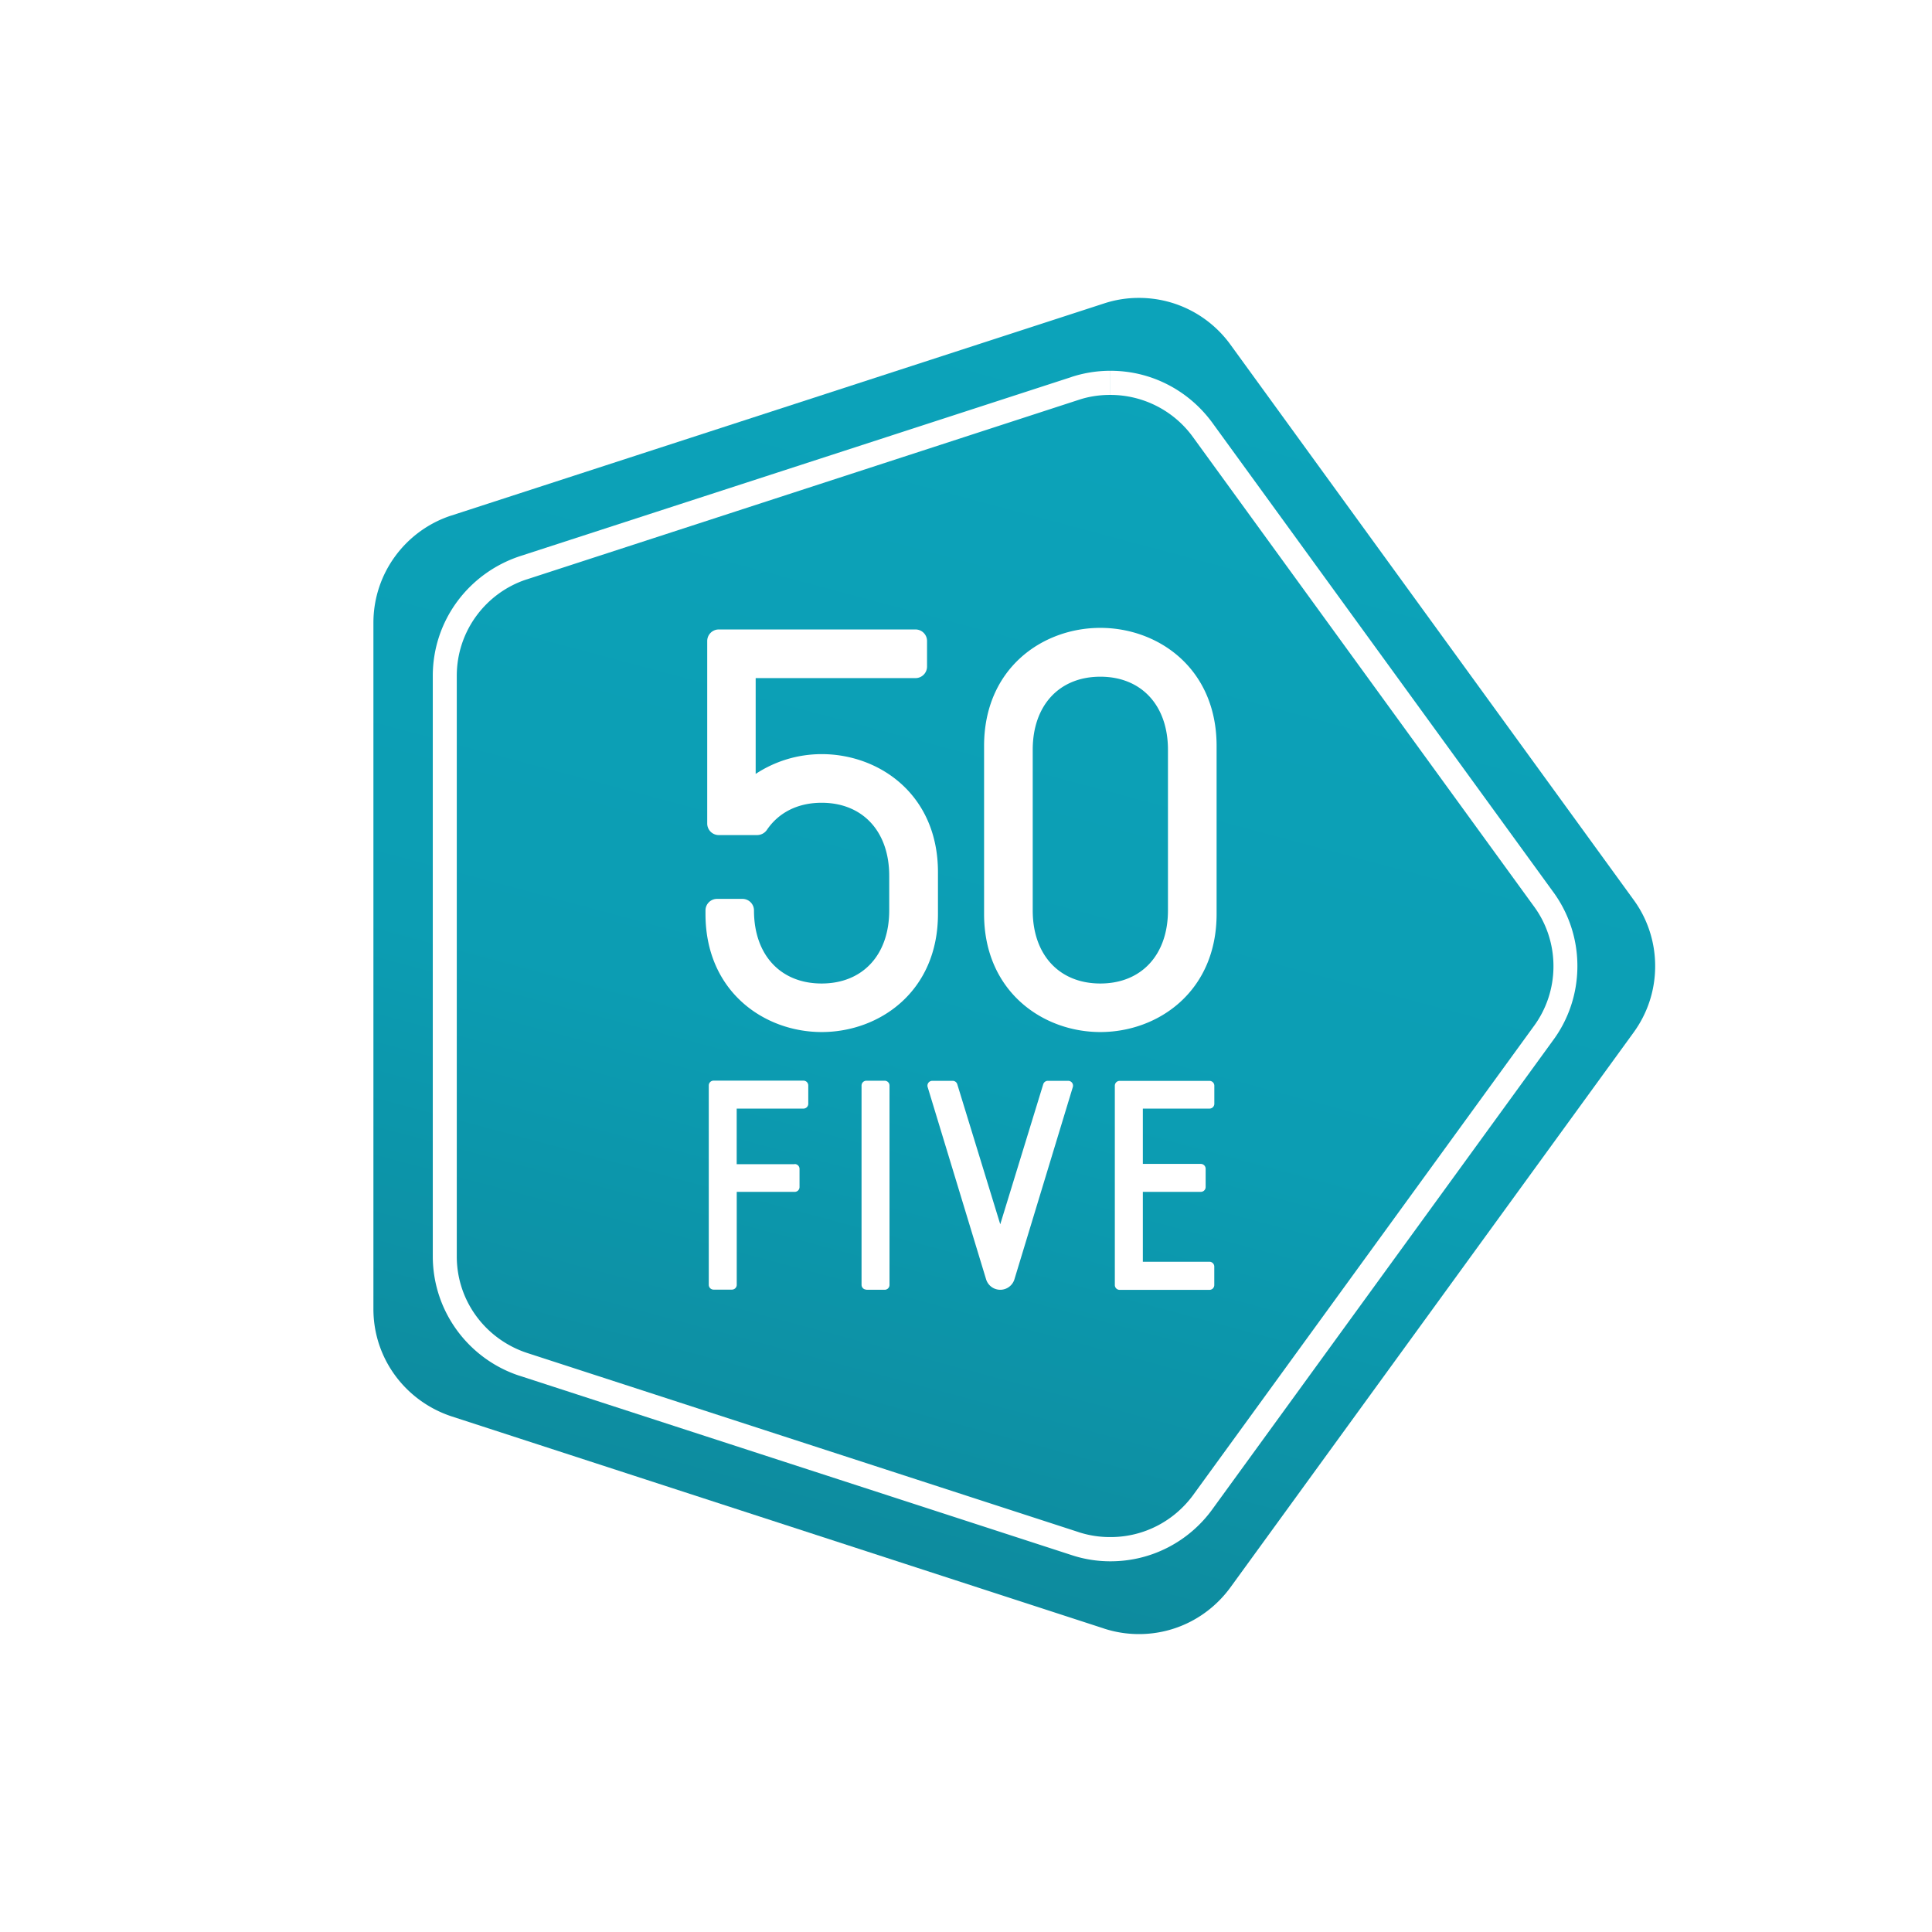
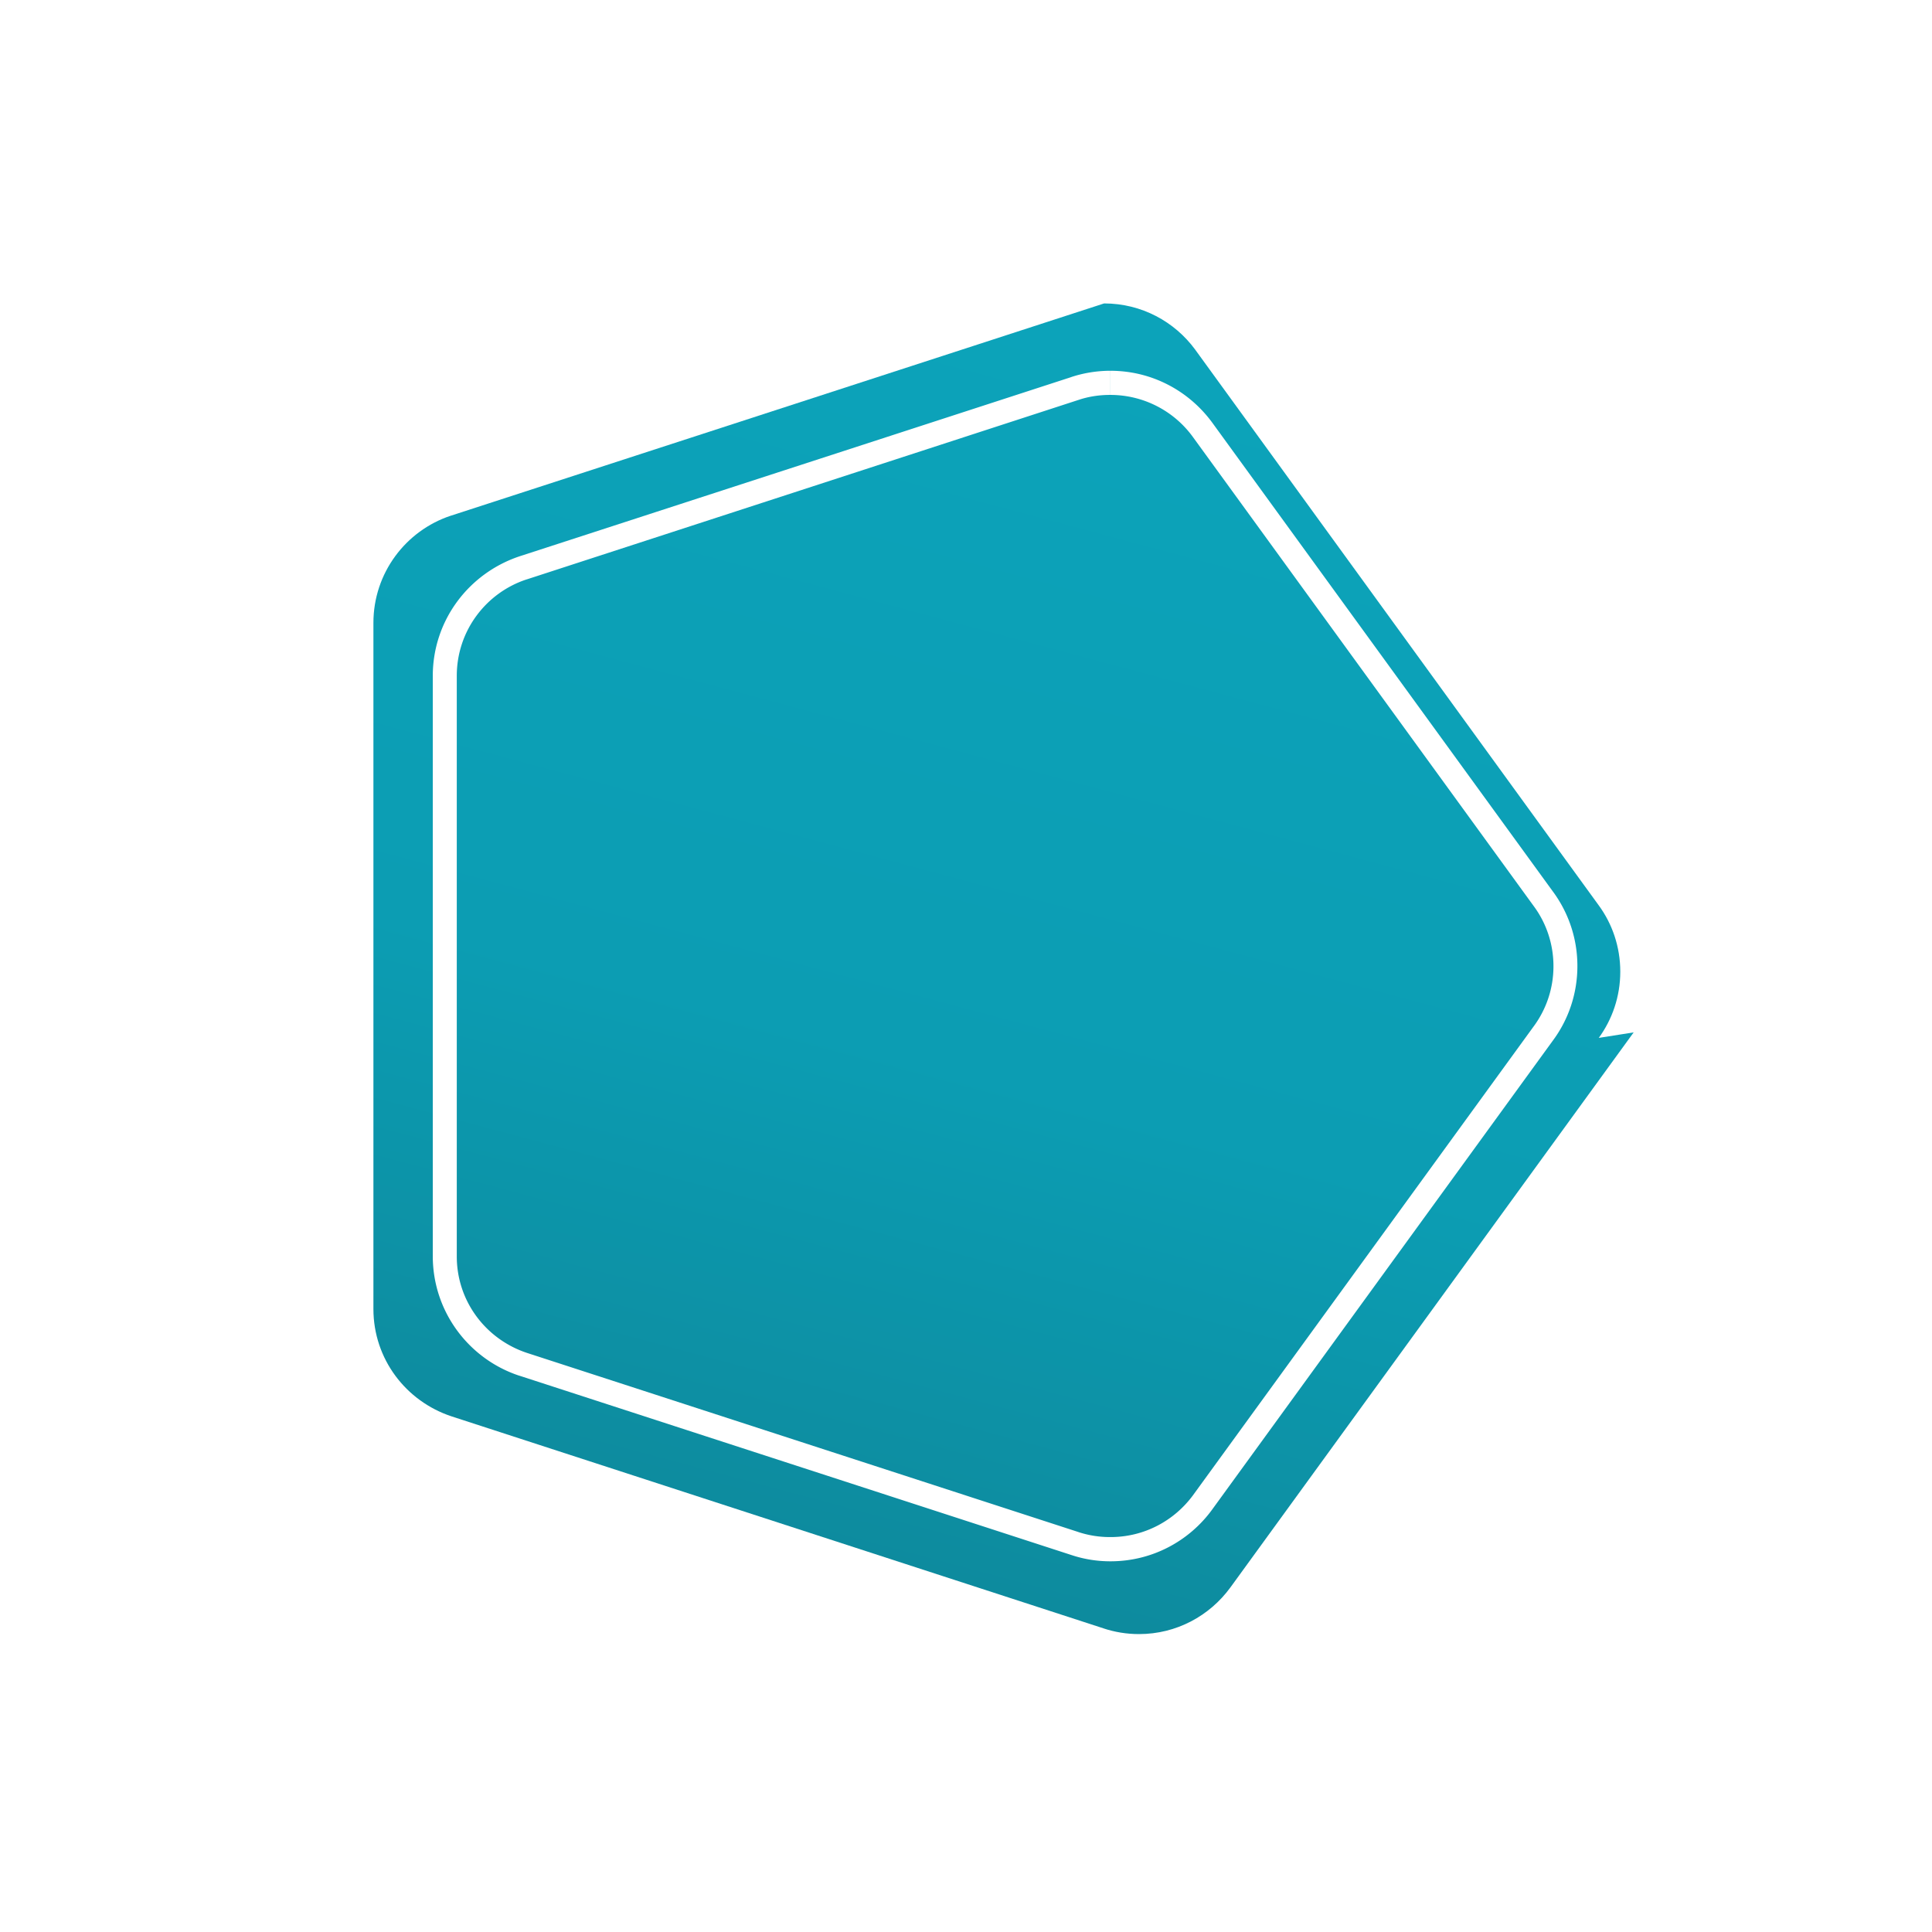
<svg xmlns="http://www.w3.org/2000/svg" width="200" height="200">
  <path fill="#fff" d="M0 0h200v200H0z" />
  <defs>
    <style>.cls-1{fill:url(#Naamloos_verloop_28);}.cls-2{fill:#fff;}</style>
    <linearGradient id="Naamloos_verloop_28" x1="118.26" y1="271.76" x2="187.83" y2="12.11" gradientUnits="userSpaceOnUse">
      <stop offset="0.11" stop-color="#0e7686" />
      <stop offset="0.36" stop-color="#0d8a9d" />
      <stop offset="0.56" stop-color="#0c9db3" />
      <stop offset="0.94" stop-color="#0ca5bc" />
    </linearGradient>
  </defs>
-   <path class="cls-1" d="M169.117 106.872l-41.755 57.47c-2.148 2.934-5.58 4.818-9.452 4.818-1.292 0-2.534-.21-3.696-.597l.082.024-67.565-21.97c-4.721-1.567-8.067-5.939-8.075-11.094V64.482v-.002c0-5.163 3.349-9.544 7.993-11.09l.082-.024 67.565-21.955a11.442 11.442 0 0 1 3.611-.572c3.872 0 7.304 1.884 9.431 4.784l.023.033 41.755 57.5c1.391 1.898 2.226 4.28 2.226 6.857s-.835 4.959-2.249 6.89l.023-.033z" />
-   <path fill="#fff" d="M113.907 64.997c-6 0-12.035 4.2-12.035 12.225v17.395c0 8 6.055 12.22 12.035 12.22s12.035-4.195 12.035-12.22V77.222c0-8.025-6.035-12.225-12.035-12.225zm7 29.25c0 4.6-2.75 7.565-7 7.565s-7-2.965-7-7.565v-16.63c0-4.595 2.745-7.565 7-7.565s7 2.97 7 7.565zm-35.845-16.18c-2.545.003-4.91.768-6.881 2.079l.046-.029v-9.92h16.545c.66 0 1.195-.535 1.195-1.195v-2.645c0-.66-.535-1.195-1.195-1.195H74.407c-.66 0-1.195.535-1.195 1.195v18.895c0 .66.535 1.195 1.195 1.195h4a1.24 1.24 0 0 0 .997-.56l.003-.005c1.205-1.76 3.165-2.78 5.645-2.78 4.255 0 7 2.97 7 7.565v3.58c0 4.6-2.745 7.565-7 7.565s-7-2.965-7-7.565c0-.66-.535-1.195-1.195-1.195h-2.63c-.66 0-1.195.535-1.195 1.195v.37c0 8 6.05 12.22 12.03 12.22s12.035-4.2 12.035-12.22v-4.335c0-8.015-6.055-12.215-12.035-12.215zm10.965 34.45l6.05 19.905a1.534 1.534 0 0 0 1.467 1.095h.003c.691 0 1.275-.457 1.467-1.084l.003-.011 6.045-19.905a.5.5 0 0 0-.47-.63h-2.126a.5.5 0 0 0-.469.346l-.001.004-4.45 14.5-4.45-14.5a.501.501 0 0 0-.475-.35h-2.12a.5.5 0 0 0-.474.634l-.001-.004zm-6.34 21h1.895a.5.5 0 0 0 .5-.5v-20.64a.5.5 0 0 0-.5-.5h-1.895a.5.5 0 0 0-.5.5v20.635a.5.5 0 0 0 .5.49zm-7.425-13h-6v-5.755h6.91a.5.5 0 0 0 .5-.5v-1.895a.5.5 0 0 0-.5-.5h-9.3a.5.5 0 0 0-.5.5v20.635a.5.5 0 0 0 .5.5h1.895a.5.5 0 0 0 .5-.5v-9.62h6a.5.5 0 0 0 .5-.5v-1.895a.5.5 0 0 0-.5-.485h-.005zm43.445-6.23v-1.895a.5.5 0 0 0-.5-.5h-9.3a.5.5 0 0 0-.5.5v20.635a.5.5 0 0 0 .5.5h9.295a.5.5 0 0 0 .5-.5v-1.91a.5.5 0 0 0-.5-.5h-6.895v-7.235h6a.5.5 0 0 0 .5-.5v-1.895a.5.5 0 0 0-.5-.5h-6v-5.725h6.91a.5.5 0 0 0 .49-.489v-.001z" />
+   <path class="cls-1" d="M169.117 106.872l-41.755 57.47c-2.148 2.934-5.58 4.818-9.452 4.818-1.292 0-2.534-.21-3.696-.597l.082.024-67.565-21.97c-4.721-1.567-8.067-5.939-8.075-11.094V64.482v-.002c0-5.163 3.349-9.544 7.993-11.09l.082-.024 67.565-21.955c3.872 0 7.304 1.884 9.431 4.784l.023.033 41.755 57.5c1.391 1.898 2.226 4.28 2.226 6.857s-.835 4.959-2.249 6.89l.023-.033z" />
  <path fill="#fff" d="M114.957 38.382v2.5a10.553 10.553 0 0 1 8.504 4.316l.021.029 35.31 48.6c1.263 1.713 2.022 3.865 2.022 6.195s-.759 4.482-2.043 6.224l.02-.029-35.31 48.595c-1.947 2.623-5.035 4.305-8.516 4.305h-.015.001-.057a10.44 10.44 0 0 1-3.267-.521l.074.021-57.135-18.56c-4.26-1.403-7.28-5.346-7.28-9.994V69.967v-.006c0-4.648 3.021-8.591 7.206-9.973l.074-.021 57.135-18.585c.953-.317 2.05-.5 3.19-.5h.063-.003v-2.5zm-.005 0c-1.43.002-2.806.234-4.092.662l.092-.026-57.15 18.565c-5.266 1.751-8.997 6.632-9 12.385v60.07c.003 5.753 3.734 10.634 8.908 12.358l.092.027 57.13 18.56a12.73 12.73 0 0 0 4.034.642c4.313 0 8.136-2.101 10.501-5.335l.026-.037 35.305-48.595c1.558-2.118 2.493-4.777 2.493-7.655s-.935-5.537-2.518-7.691l.025.036-35.305-48.595c-2.396-3.27-6.222-5.37-10.538-5.37h-.002z" />
</svg>